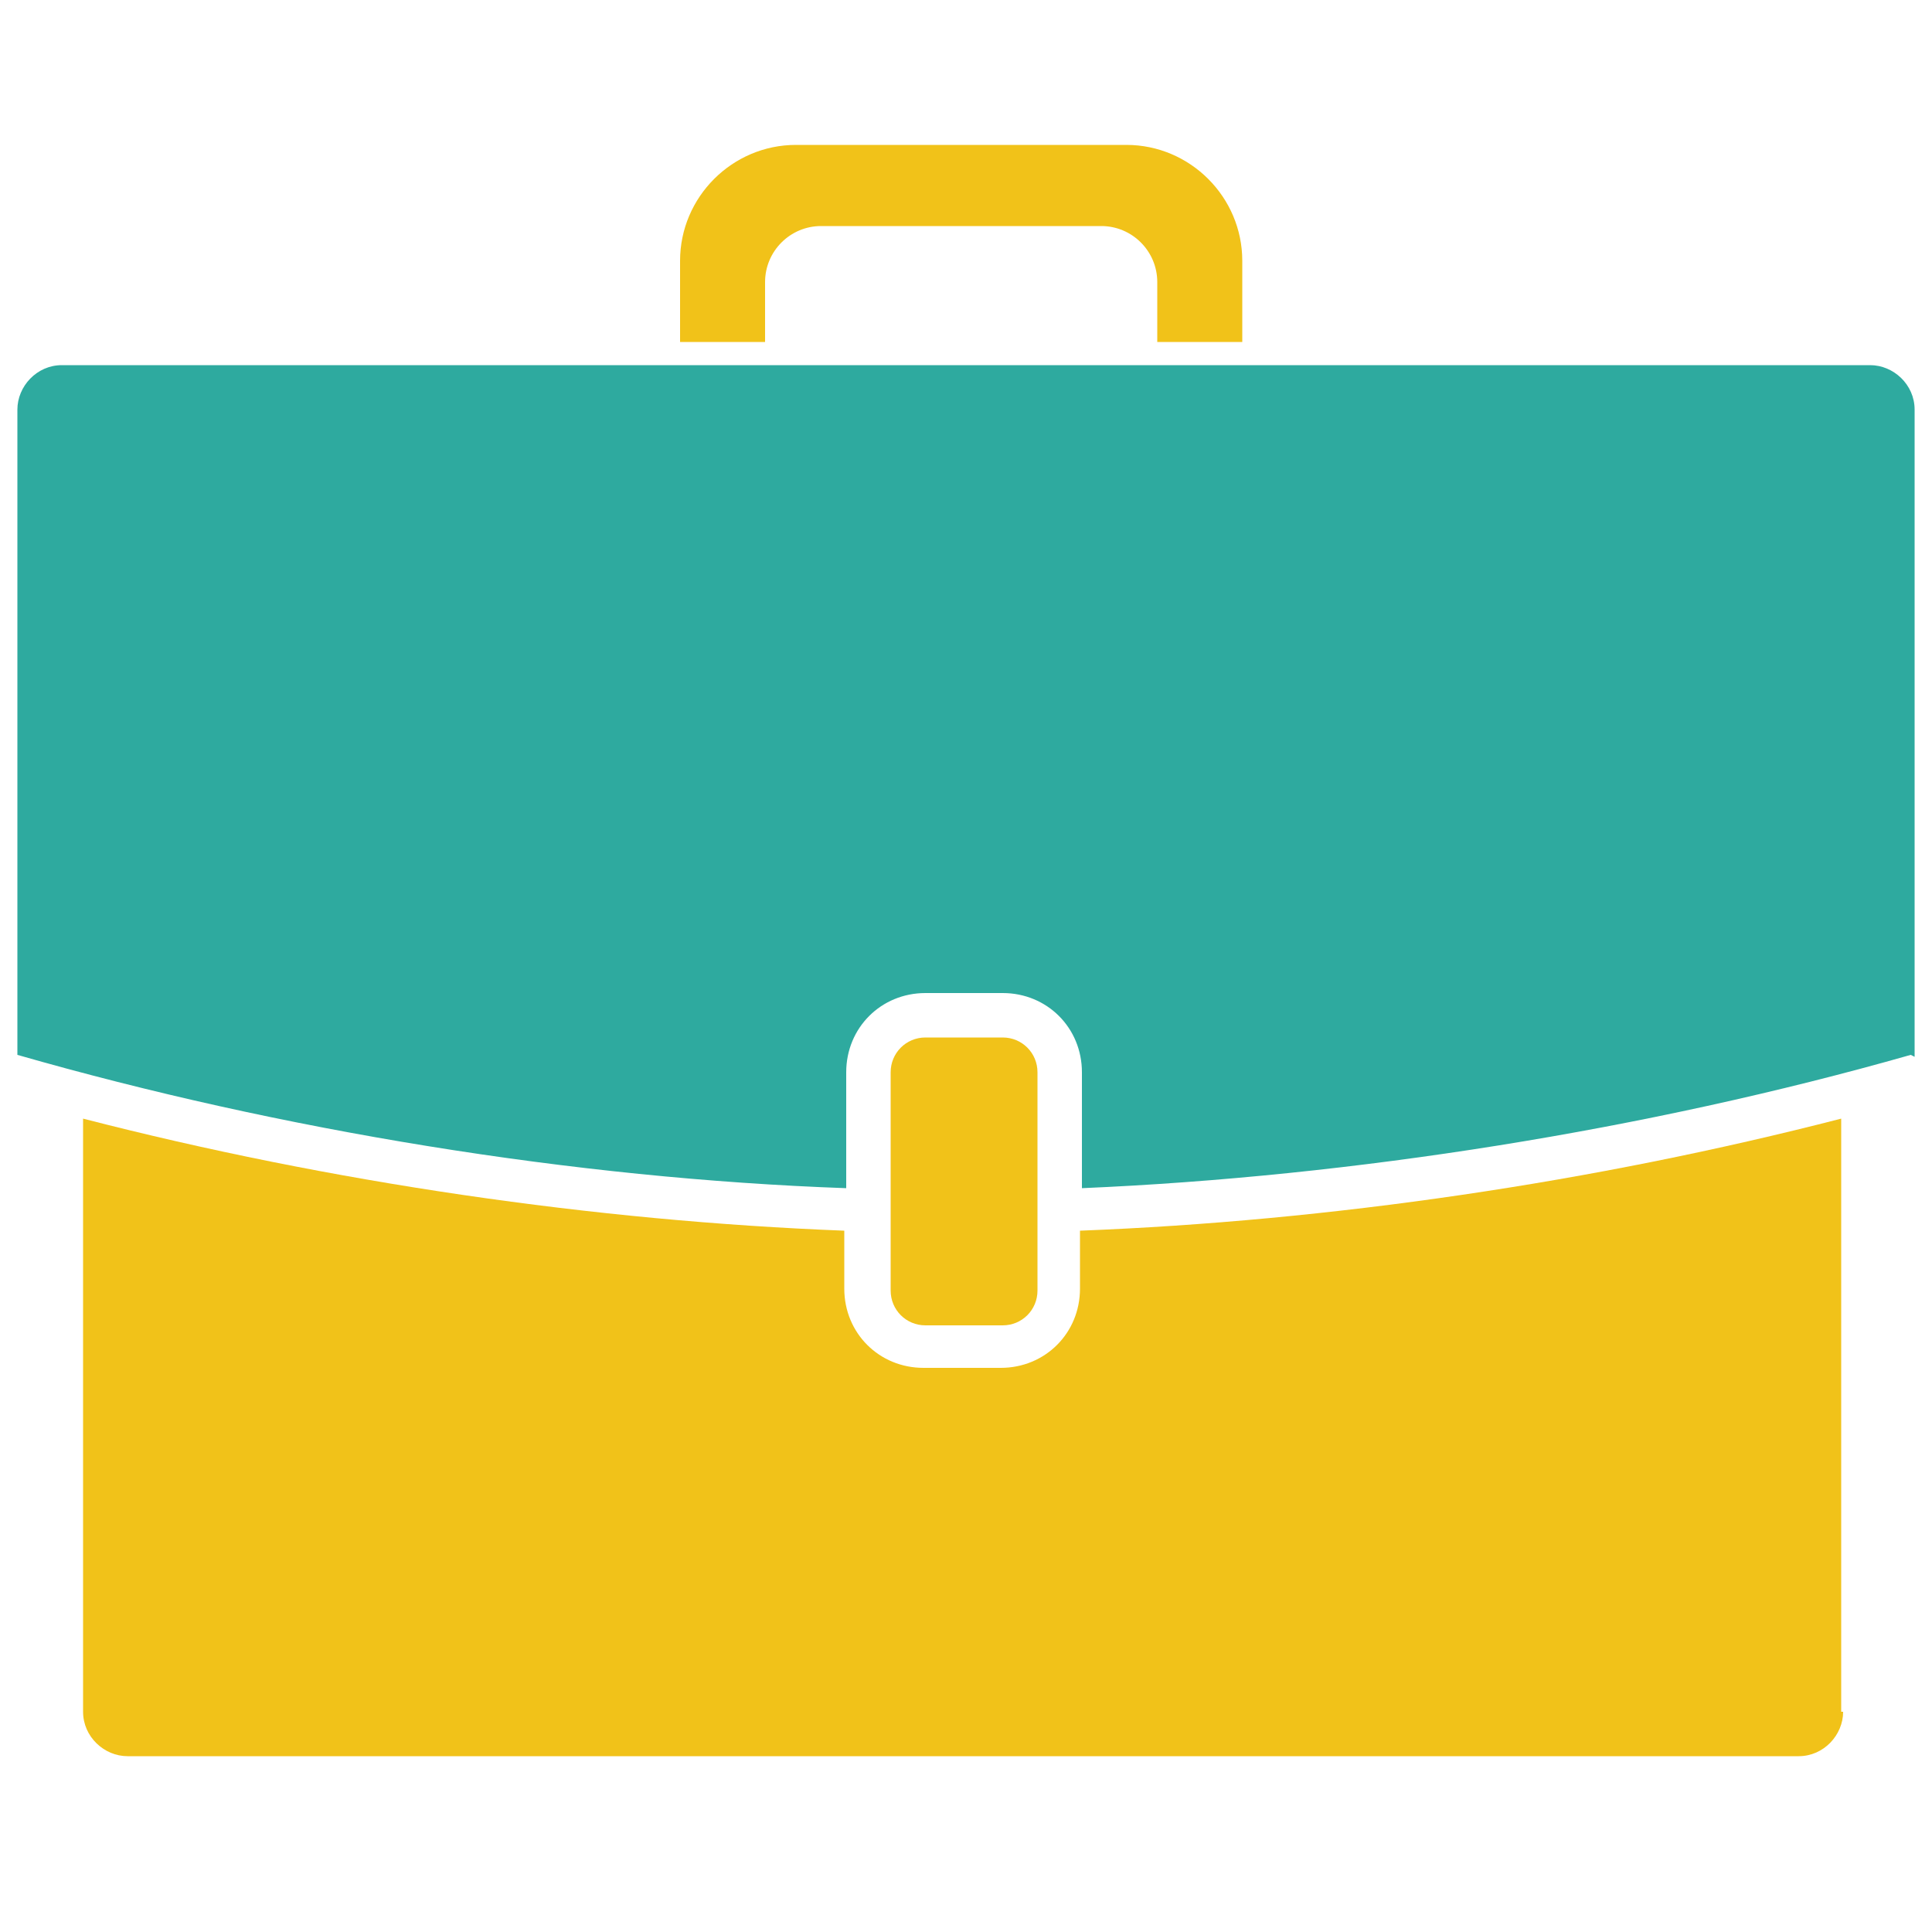
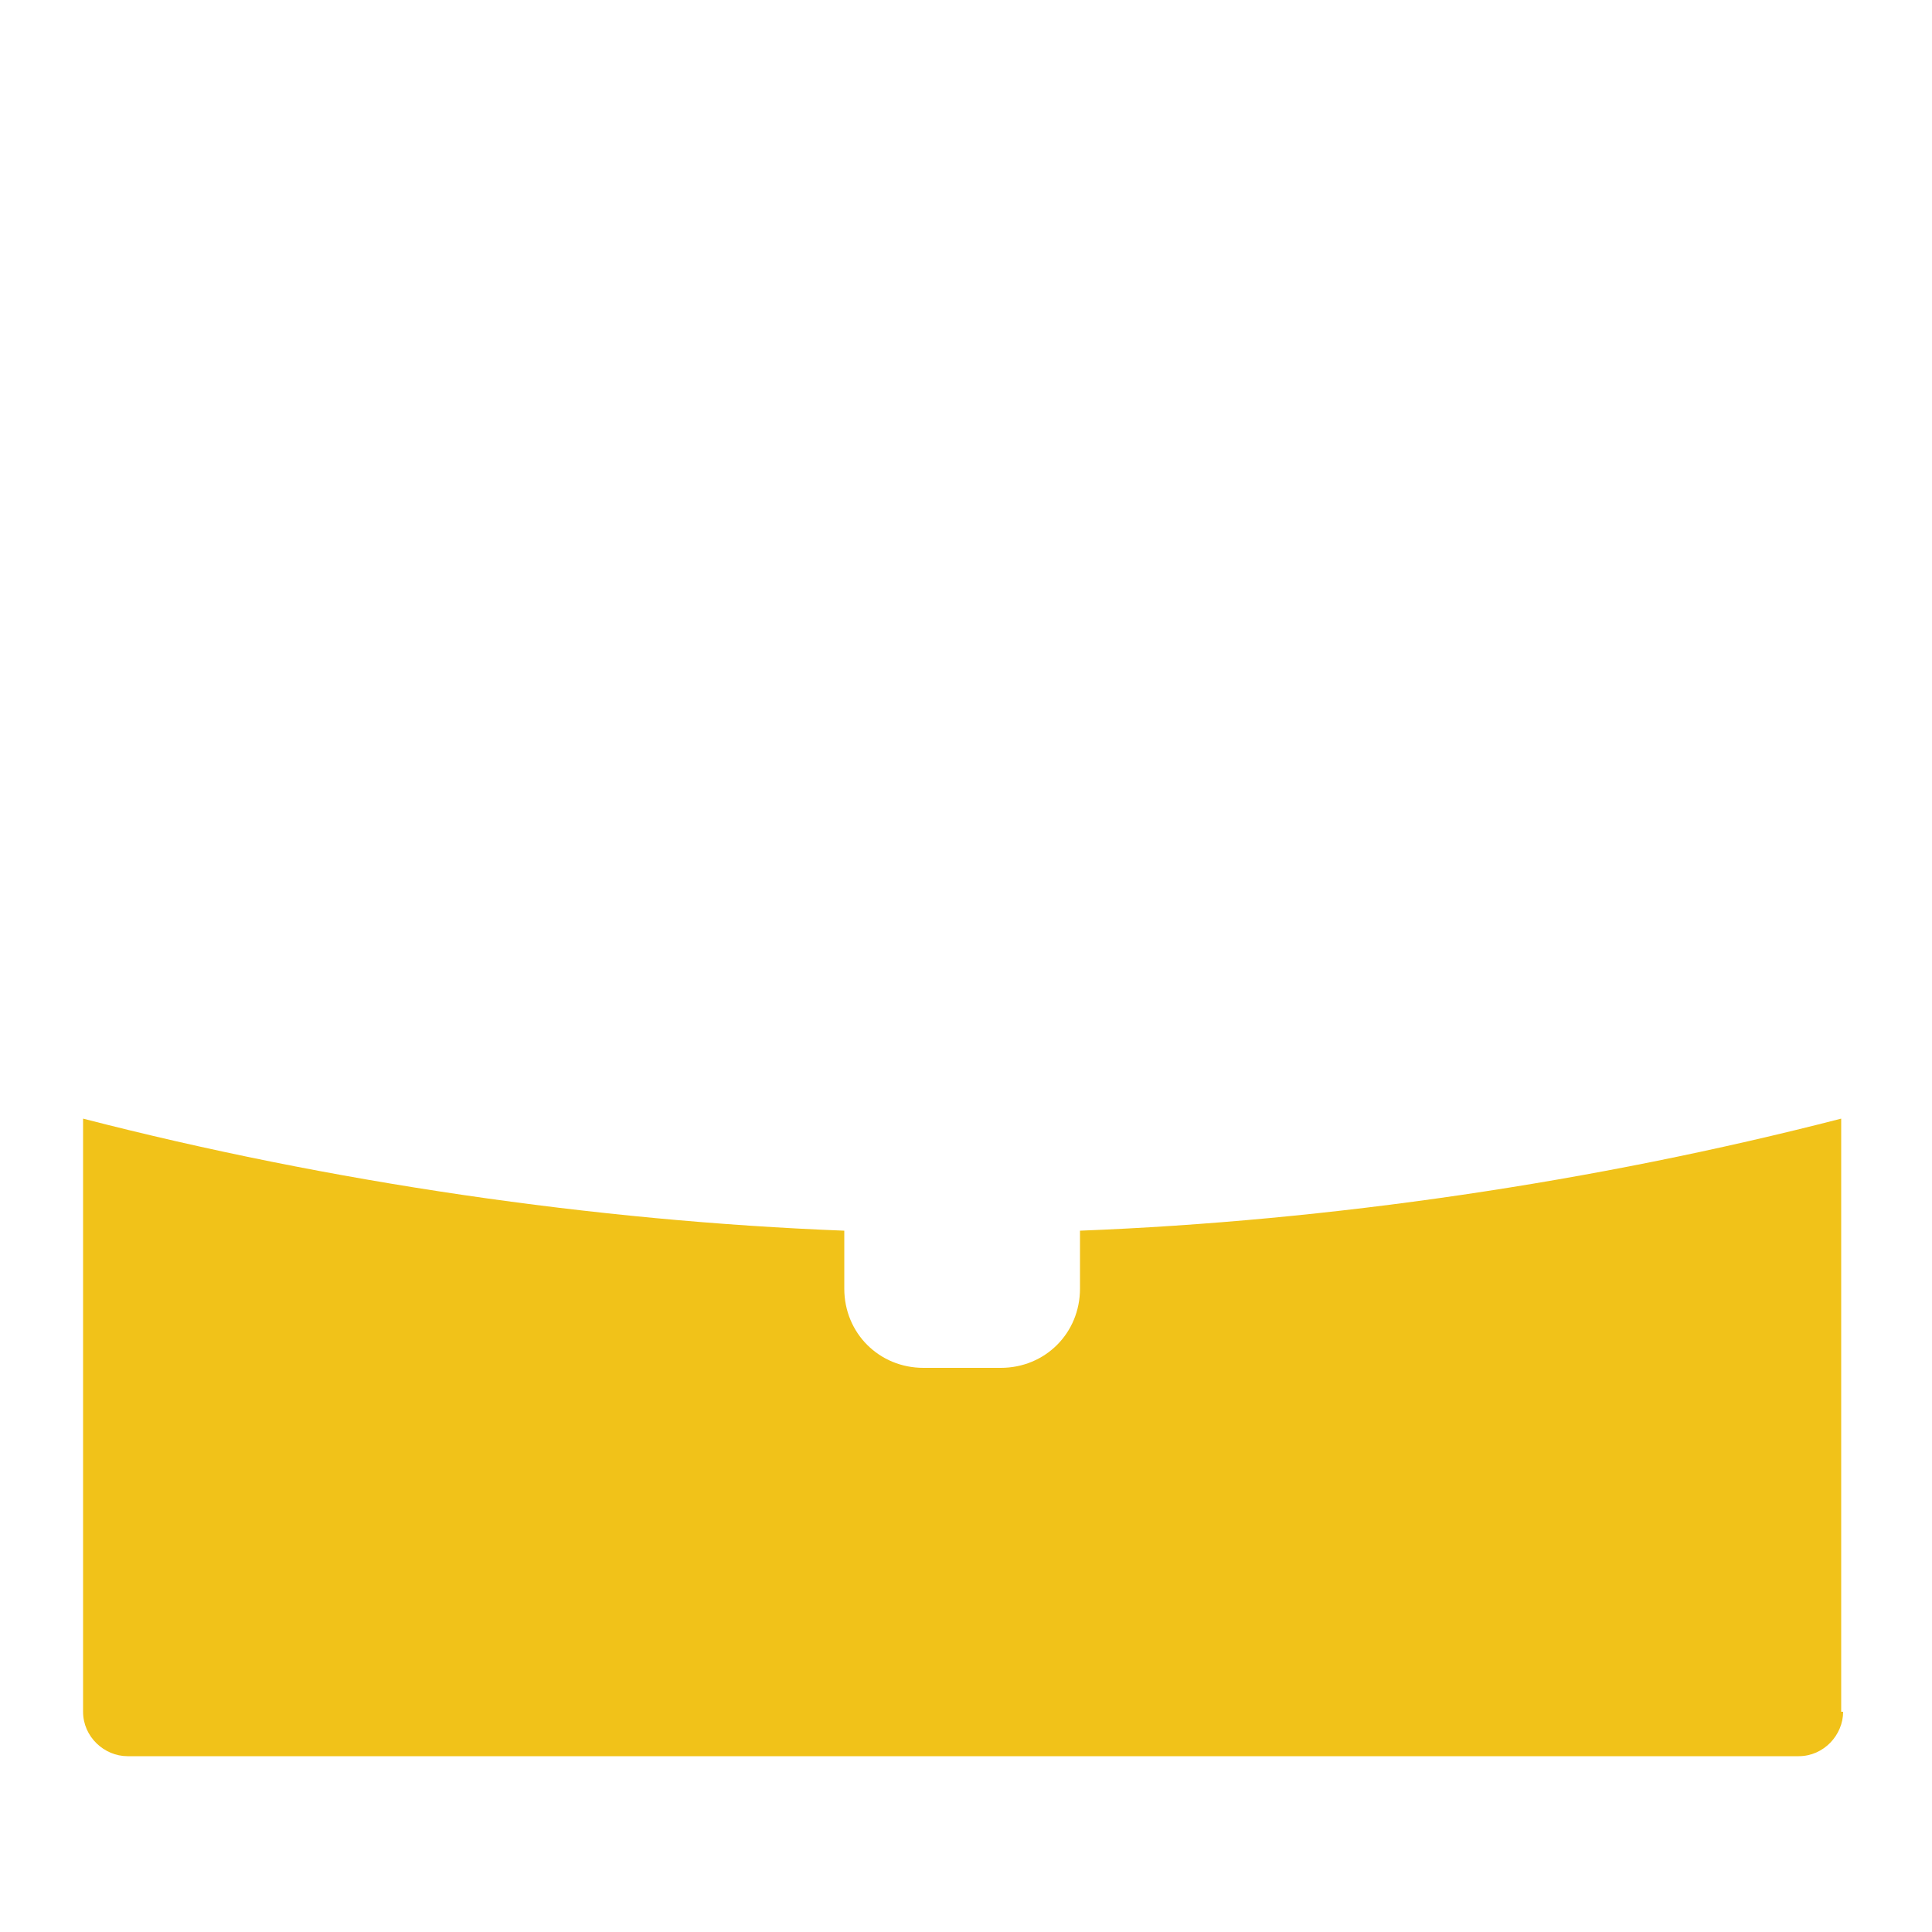
<svg xmlns="http://www.w3.org/2000/svg" id="Layer_1" version="1.1" viewBox="0 0 100 100">
  <defs>
    <style>
      .st0 {
        fill: #2eaa9f;
      }

      .st1 {
        fill: #f1c219;
      }
    </style>
  </defs>
  <path class="st1" d="M95.4,88.6c0,1.2-1,2.3-2.3,2.3H6.6c-1.2,0-2.3-1-2.3-2.3v-30.7c12.8,3.3,26.5,5.3,39.4,5.8v3c0,2.3,1.8,4.1,4.1,4.1h4c2.3,0,4.1-1.8,4.1-4.1v-3c12.9-.5,26.6-2.5,39.4-5.8v30.7Z" />
-   <path class="st1" d="M47.9,53.7h4c1,0,1.8.8,1.8,1.8v11.3c0,1-.8,1.8-1.8,1.8h-4c-1,0-1.8-.8-1.8-1.8v-11.3c0-1,.8-1.8,1.8-1.8Z" />
-   <path class="st0" d="M98.9,54.6c-13.7,3.9-28.9,6.3-42.9,6.9v-6c0-2.3-1.8-4.1-4.1-4.1h-4c-2.3,0-4.1,1.8-4.1,4.1v6c-14.1-.5-29.3-3-42.9-6.9V21.2c0-1.2,1-2.3,2.3-2.3h93.6c1.2,0,2.3,1,2.3,2.3v33.5Z" />
-   <path class="st1" d="M39.6,17.7v-3.1c0-1.6,1.3-2.9,2.9-2.9h14.5c1.6,0,2.9,1.3,2.9,2.9v3.1h4.4v-4.2c0-3.3-2.7-6-6-6h-17.1c-3.3,0-6,2.7-6,6v4.2h4.6Z" />
</svg>